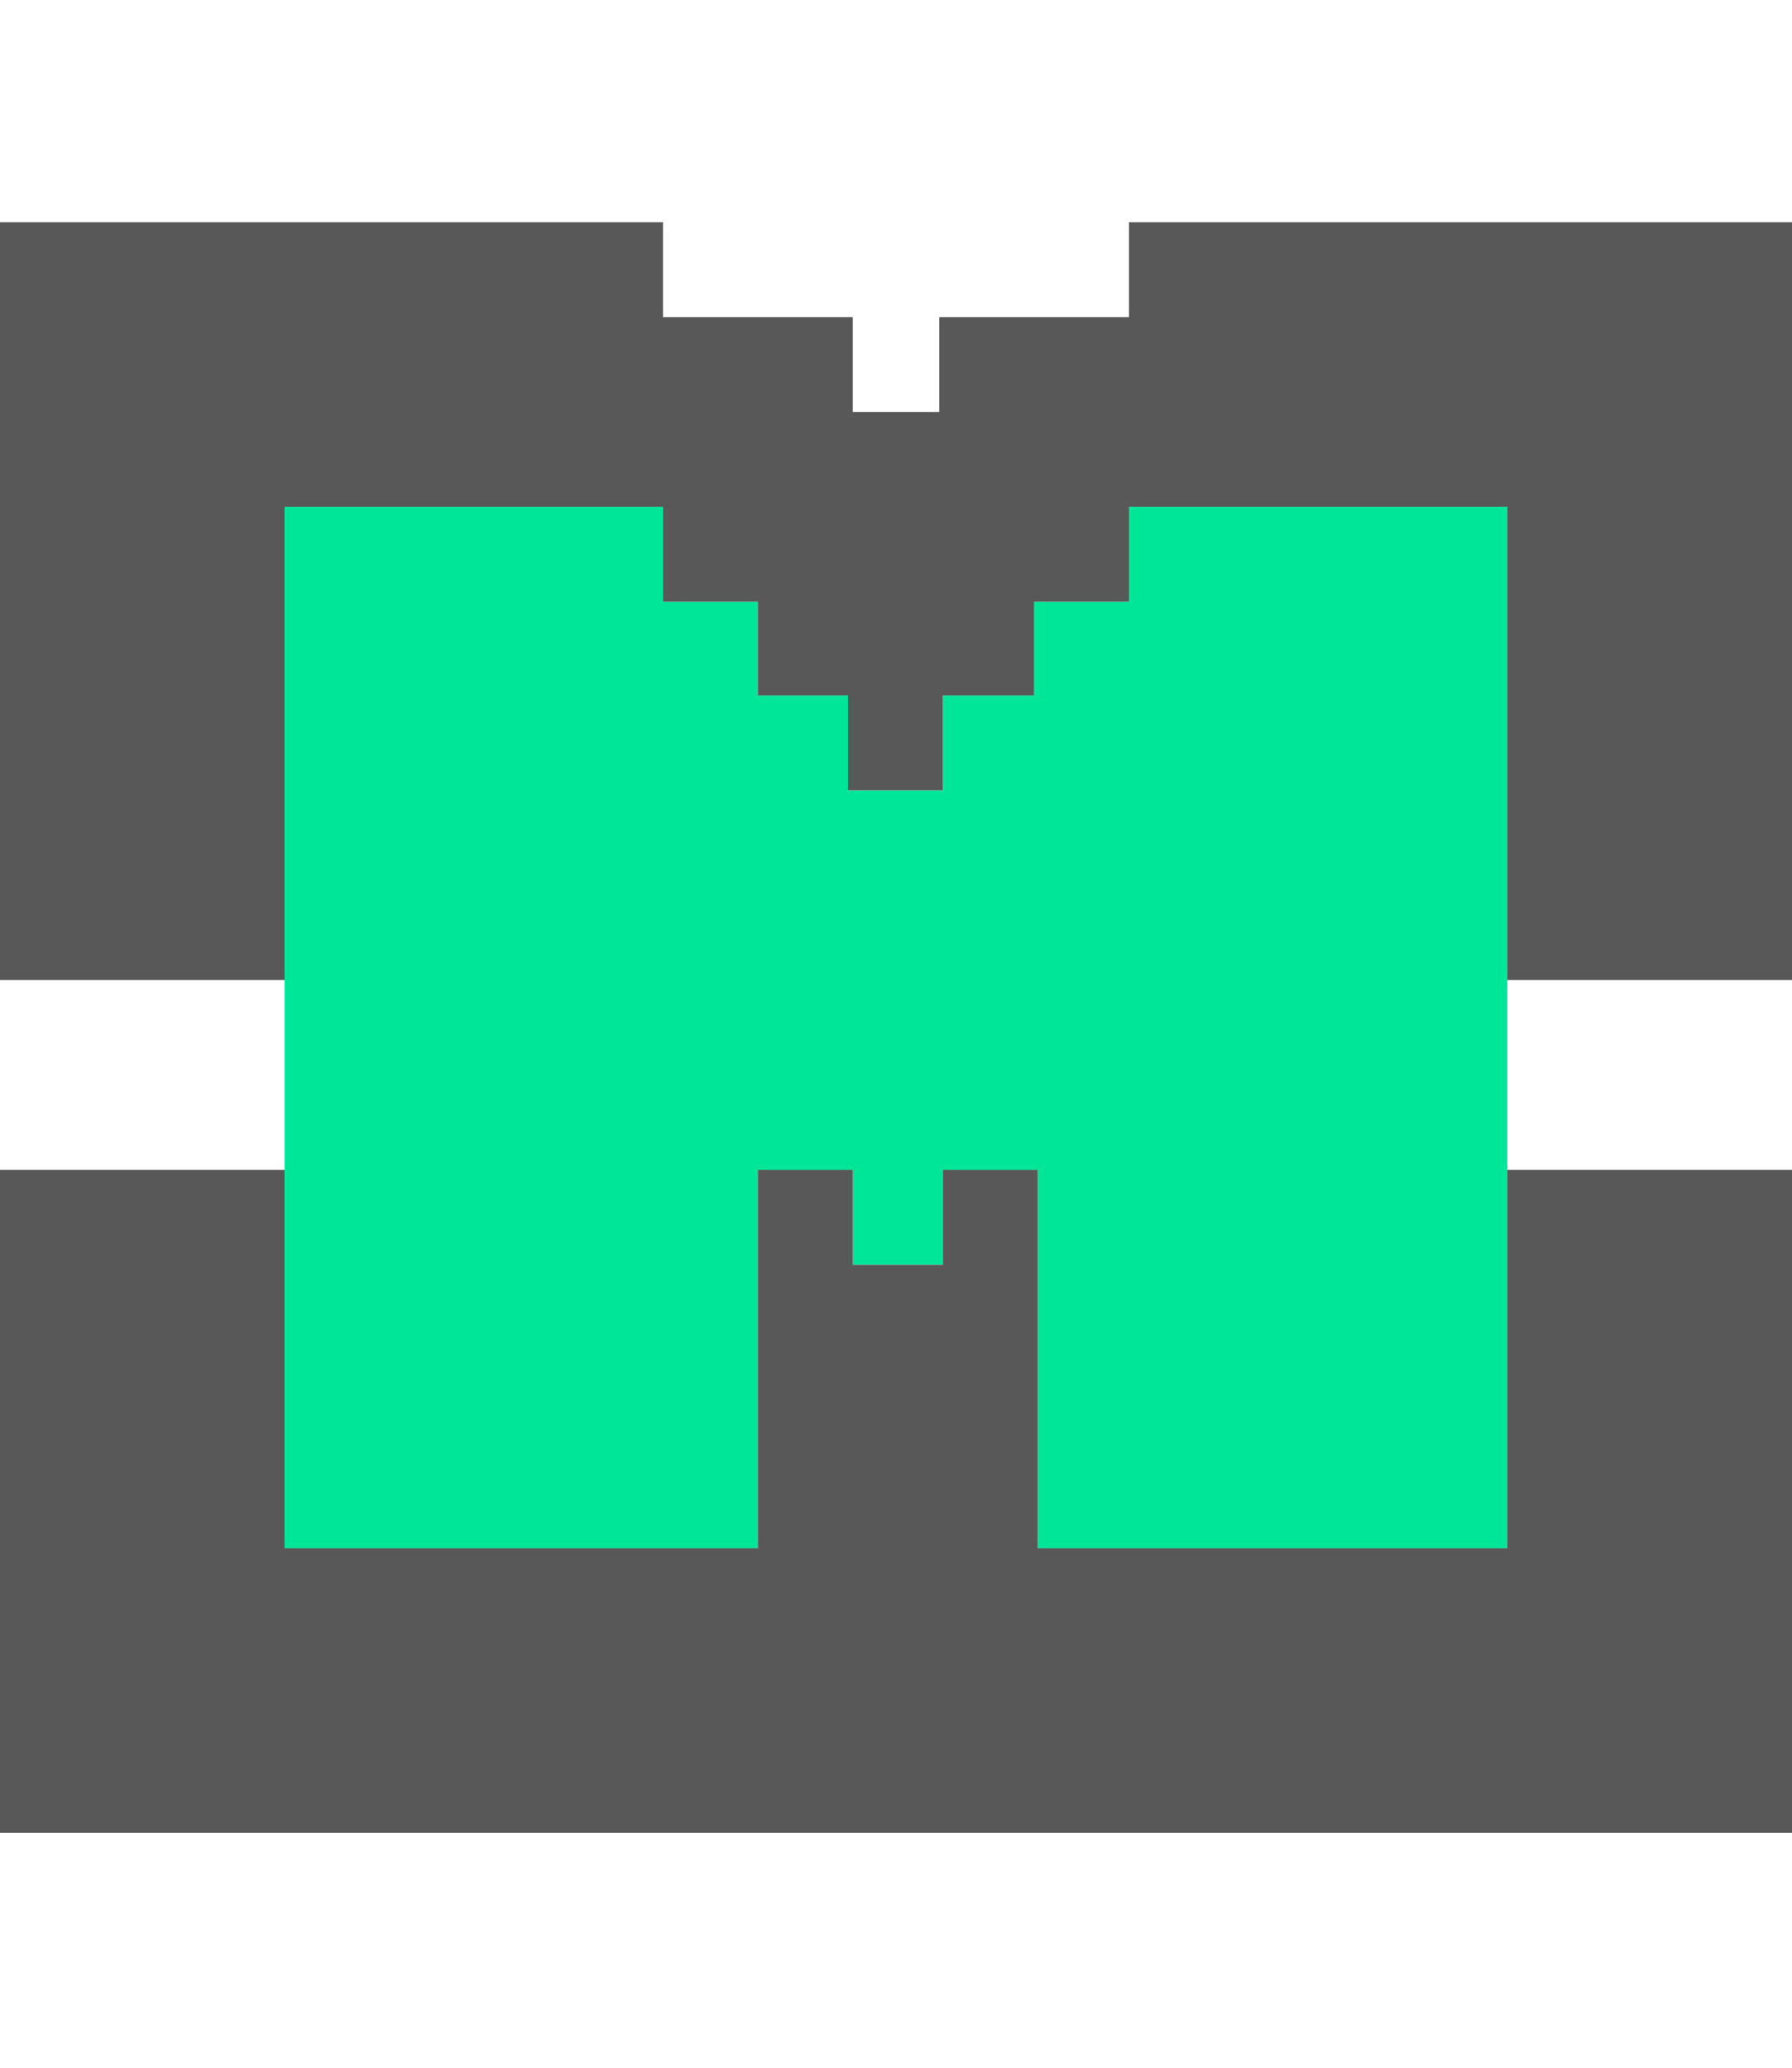
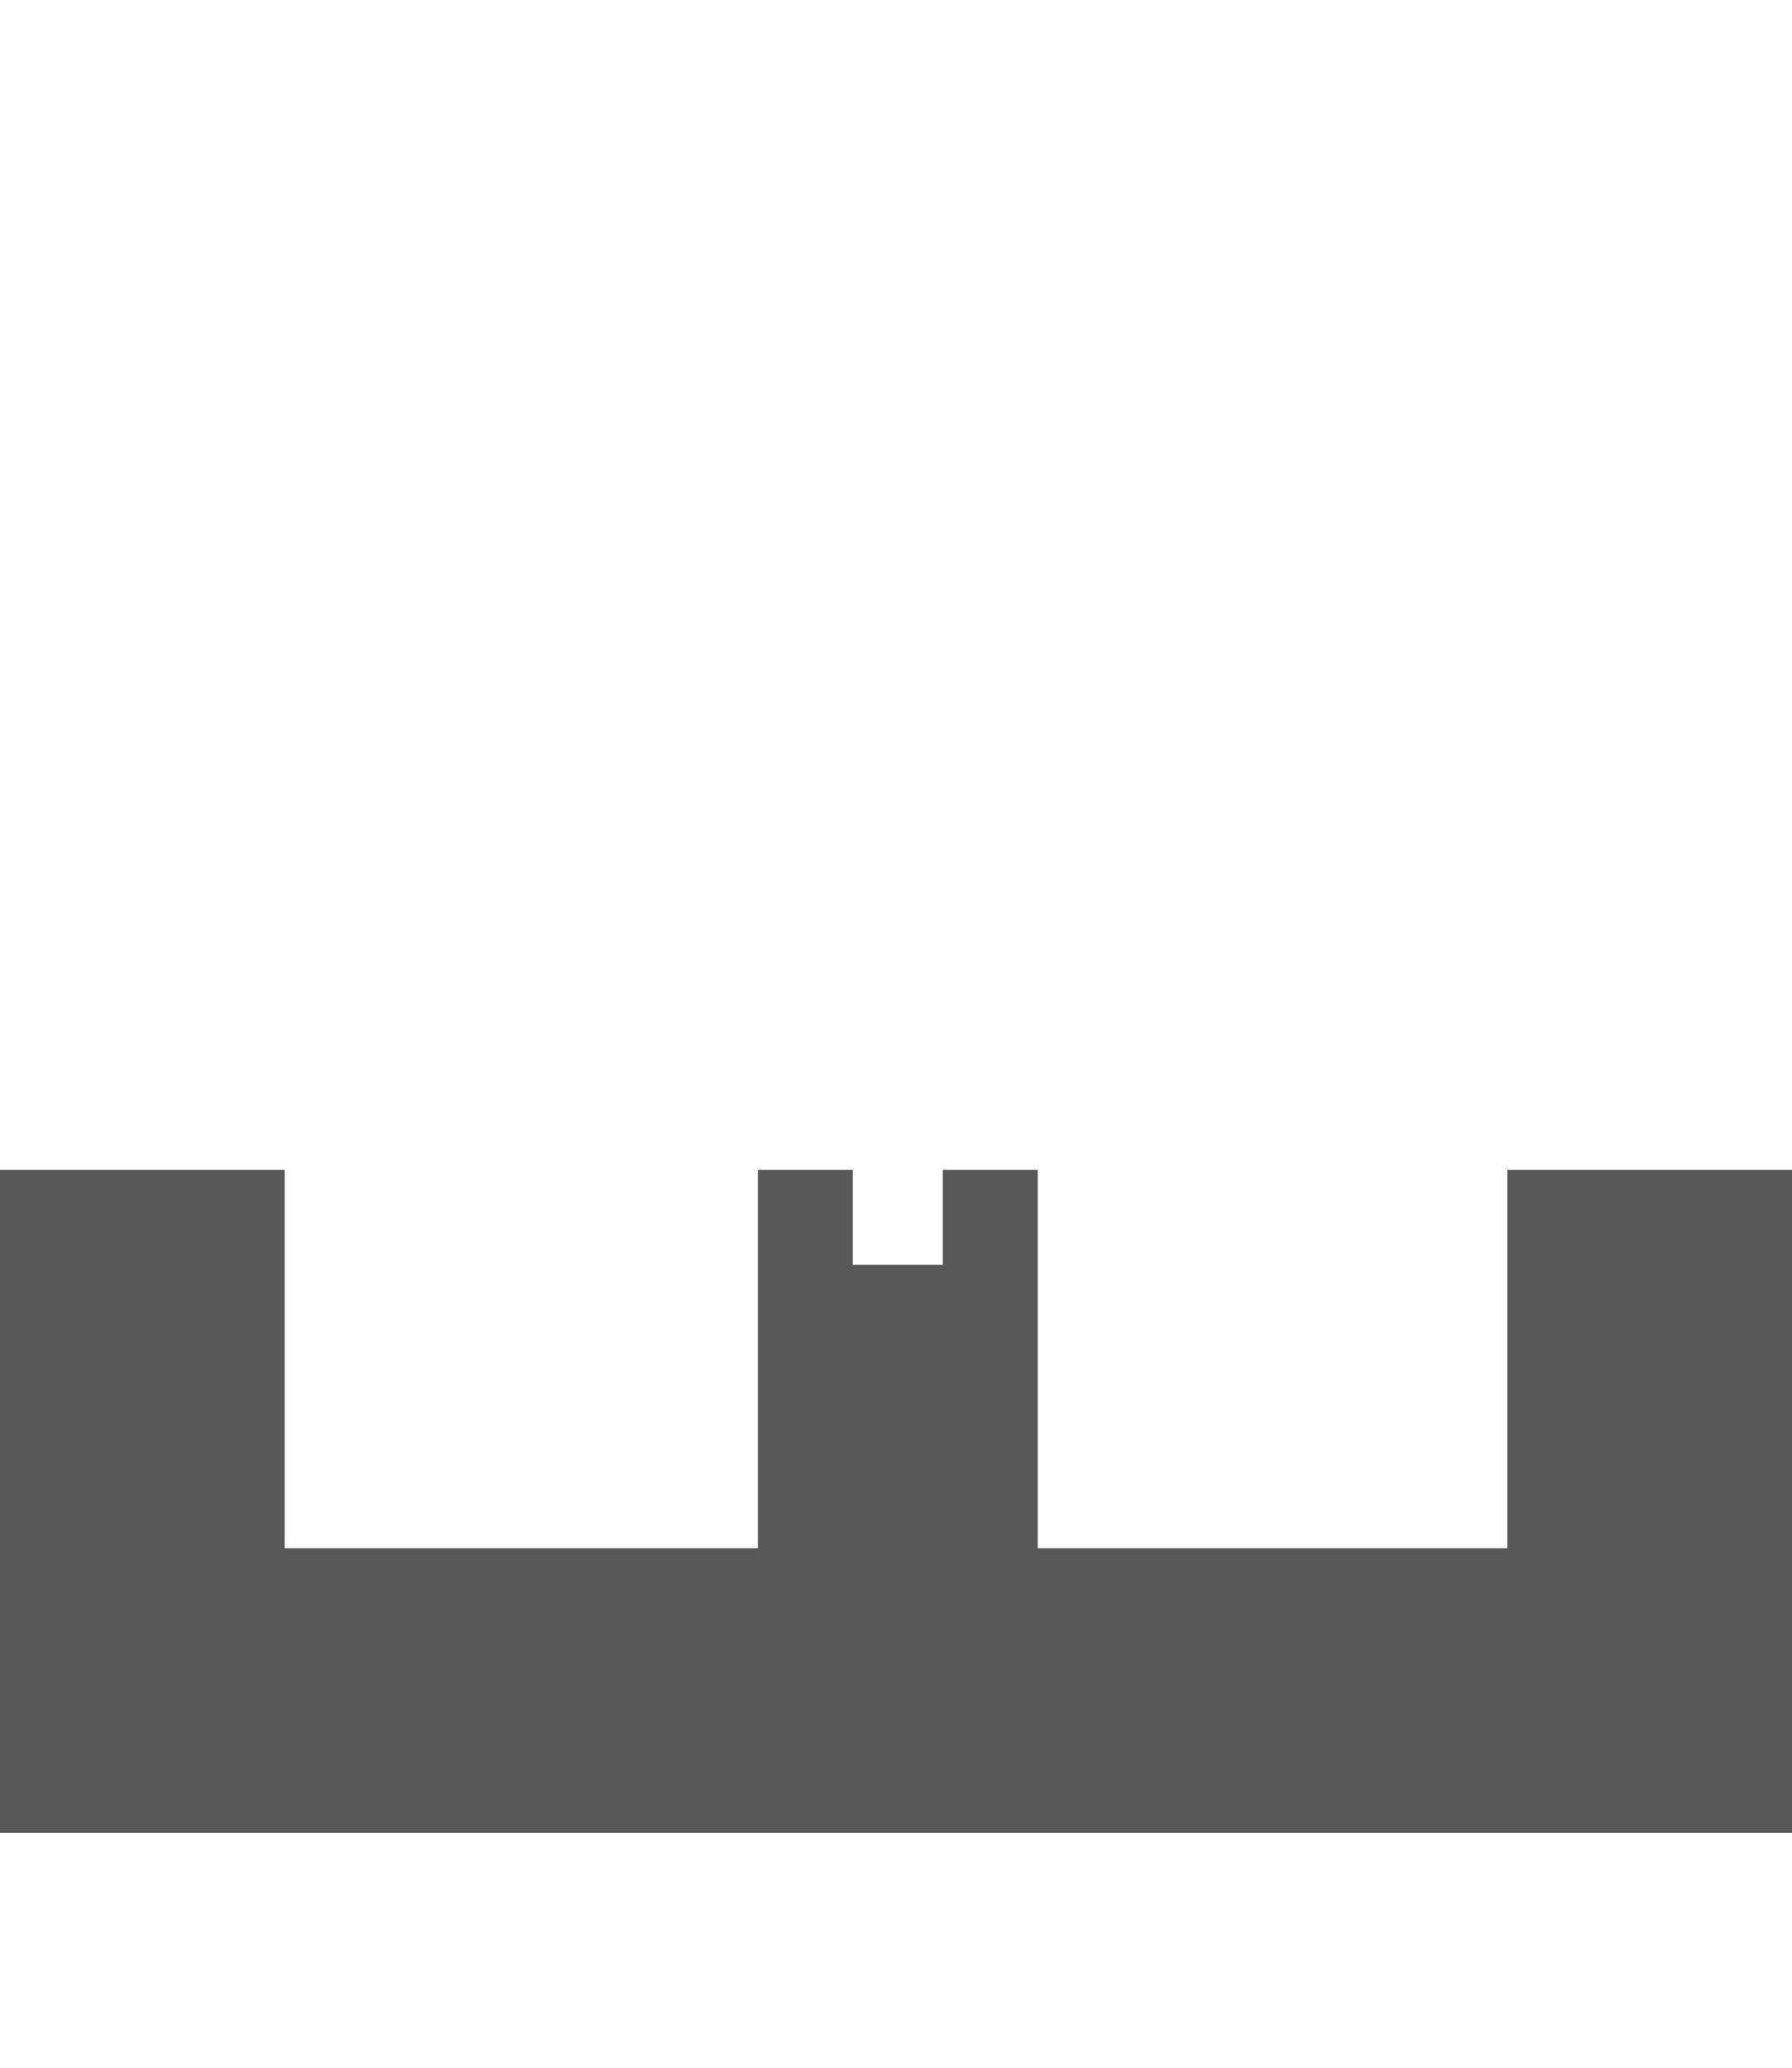
<svg xmlns="http://www.w3.org/2000/svg" version="1.1" id="Layer_1" x="0px" y="0px" viewBox="0 0 149.2 172.2" style="enable-background:new 0 0 149.2 172.2;" xml:space="preserve">
  <style type="text/css">
	.st0{fill:#00E699;}
	.st1{fill:#585858;}
</style>
-   <polygon class="st0" points="125.5,42.2 94,42.2 94,50.1 86.1,50.1 86.1,50.1 86.1,57.9 78.5,57.9 78.5,65.8 70.6,65.8 70.6,57.9   63.1,57.9 63.1,50.1 55.2,50.1 55.2,42.2 23.7,42.2 23.7,128.9 63.1,128.9 63.1,97.4 71,97.4 71,105.3 78.5,105.3 78.5,97.4   86.4,97.4 86.4,128.9 125.5,128.9 " />
  <g>
    <polygon class="st1" points="125.5,97.4 125.5,128.9 86.4,128.9 86.4,97.4 78.5,97.4 78.5,105.3 71,105.3 71,97.4 63.1,97.4    63.1,128.9 23.7,128.9 23.7,97.4 0,97.4 0,152.6 149.2,152.6 149.2,97.4  " />
-     <polygon class="st1" points="94,18.5 94,26.4 78.2,26.4 78.2,34.3 71,34.3 71,26.4 55.2,26.4 55.2,18.5 0,18.5 0,81.6 23.7,81.6    23.7,42.2 55.2,42.2 55.2,50.1 63.1,50.1 63.1,57.9 70.6,57.9 70.6,65.8 78.5,65.8 78.5,57.9 86.1,57.9 86.1,50.1 86.1,50.1    94,50.1 94,42.2 125.5,42.2 125.5,81.6 149.2,81.6 149.2,18.5  " />
  </g>
</svg>